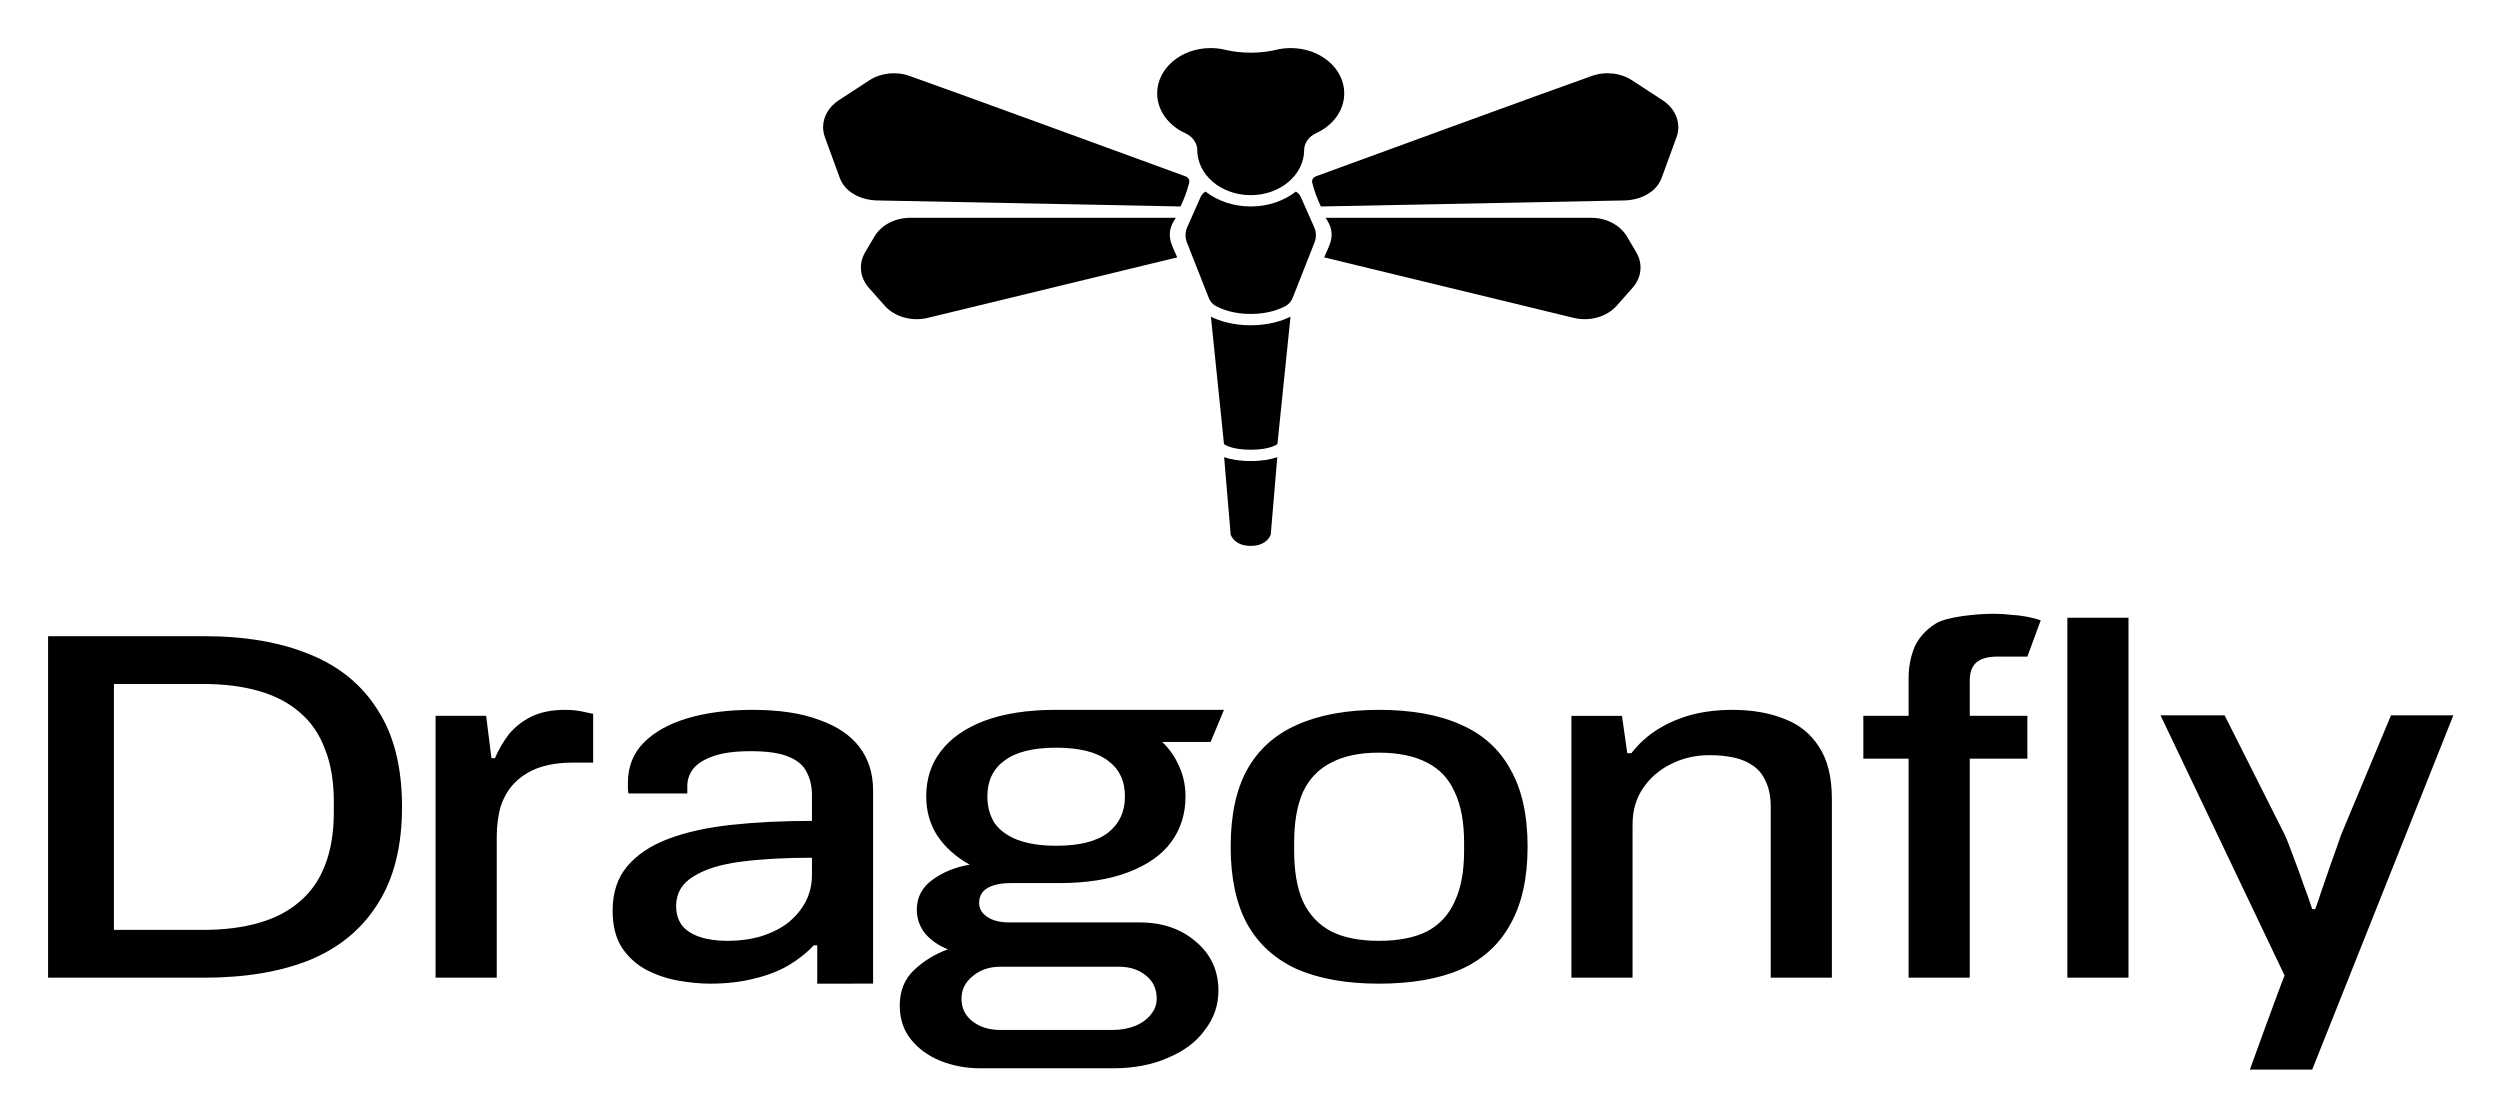
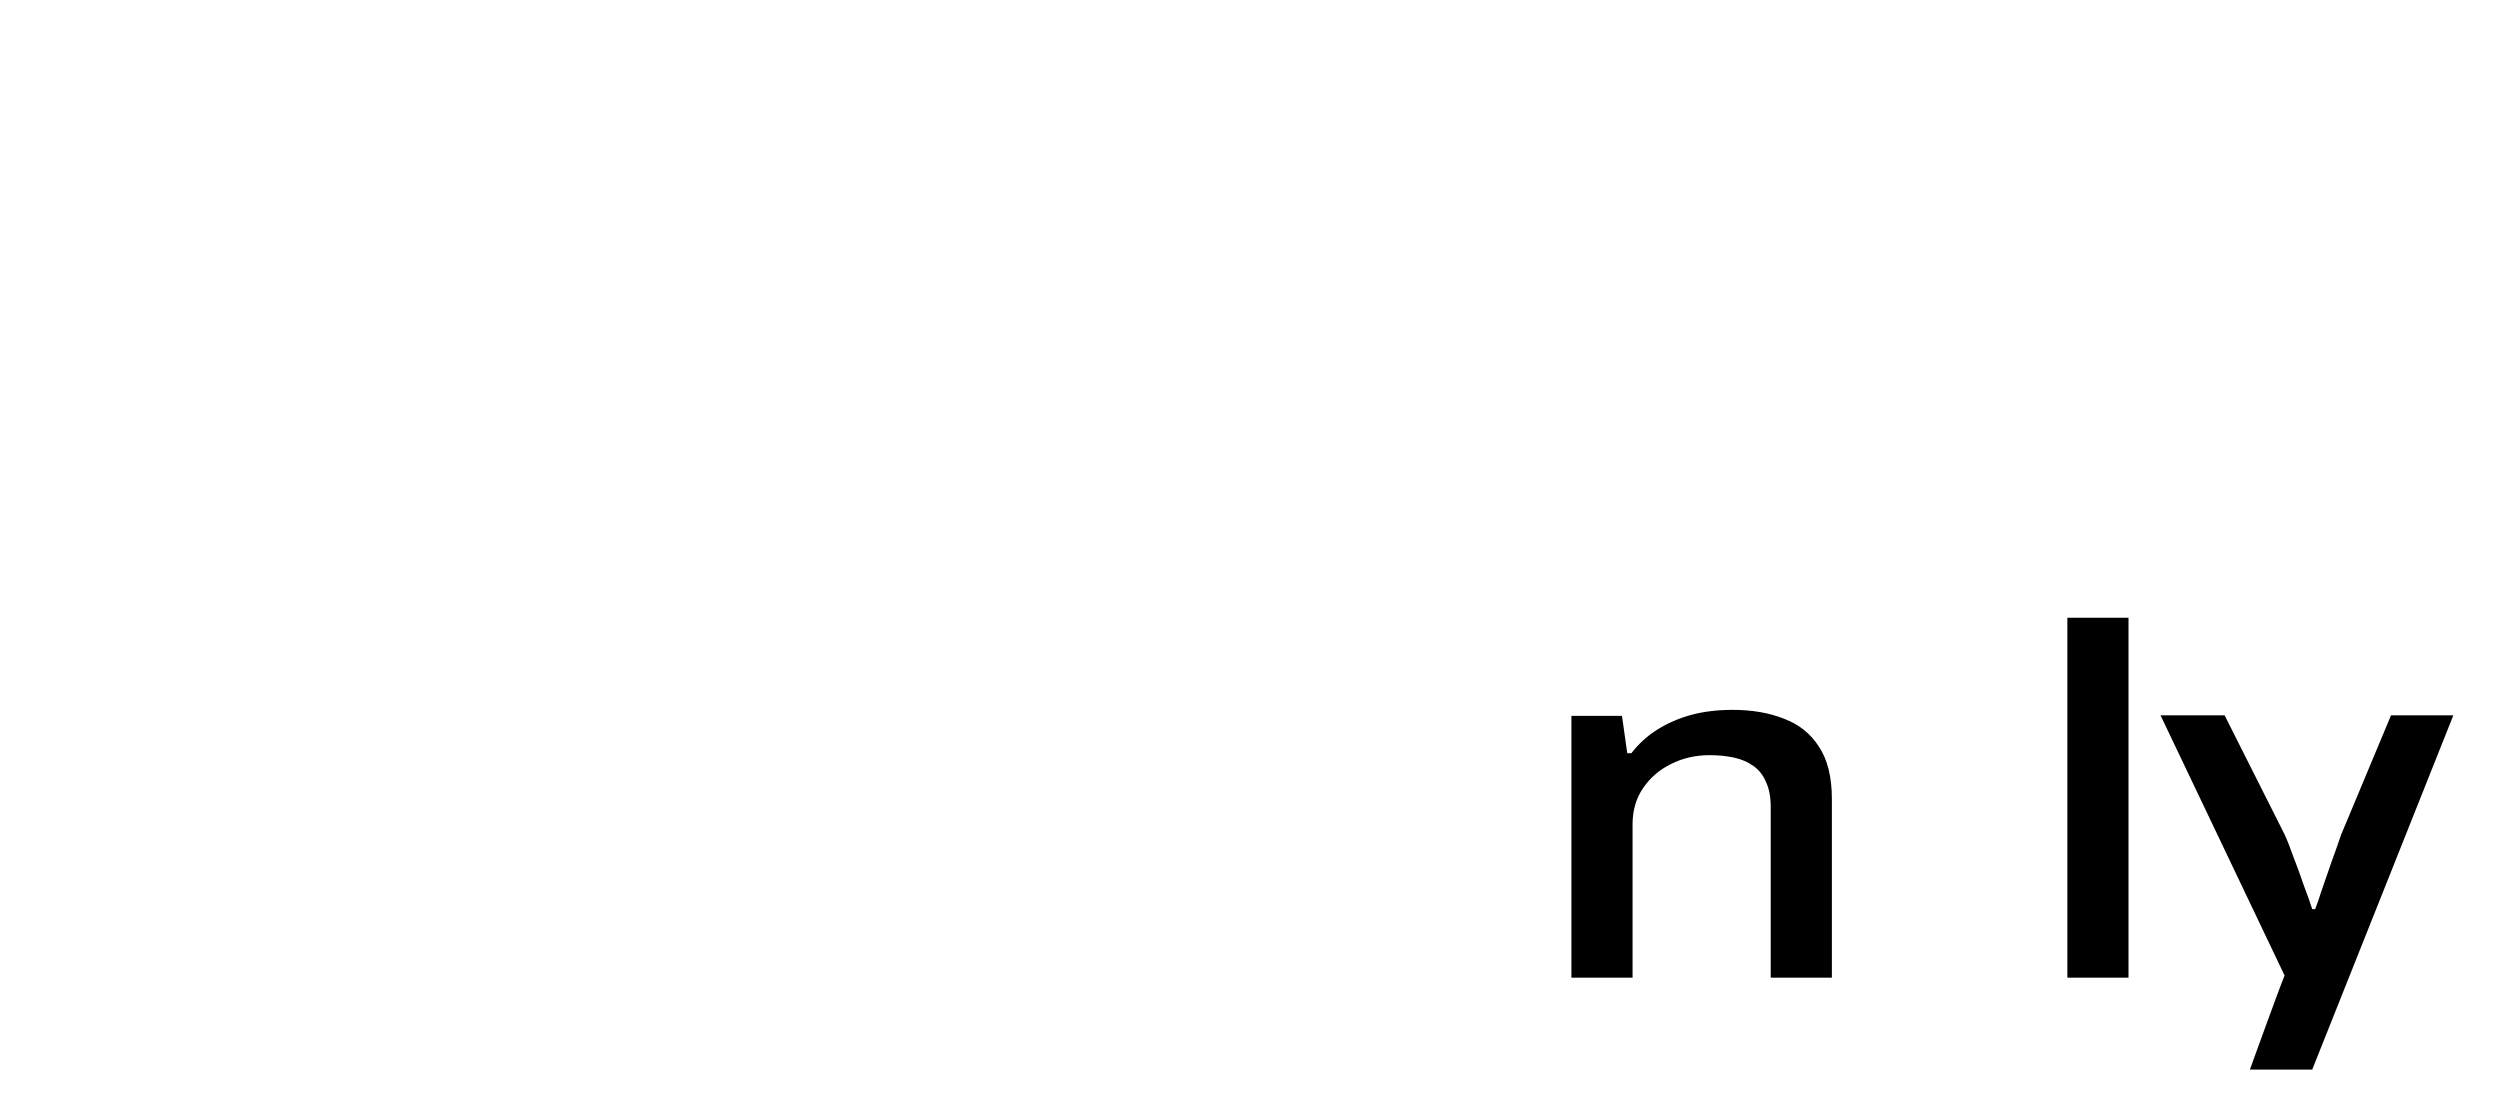
<svg xmlns="http://www.w3.org/2000/svg" role="img" viewBox="-16.95 -16.95 881.40 393.90">
  <title>Group 1599.svg</title>
-   <path d="M414.63 144.222l2.303 27.3s1.178 3.989 7.067 3.989 7.066-3.989 7.066-3.989l2.303-27.3c-.084.03-.17.06-.258.09-2.089.707-5.047 1.282-9.111 1.282-4.064 0-7.022-.575-9.111-1.282-.088-.03-.174-.06-.259-.09zm-4.664-49.516l4.612 44.905s2.355 1.995 9.422 1.995 9.422-1.995 9.422-1.995l4.612-44.906c-2.892 1.425-7.587 3.022-14.034 3.022-6.449 0-11.143-1.598-14.034-3.022zm-1.902-44.118c-.758.452-1.359 1.092-1.7 1.861l-4.749 10.723c-.758 1.711-.799 3.59-.116 5.324l7.664 19.467c.462 1.175 1.237 2.255 2.466 2.928 2.152 1.179 6.275 2.848 12.371 2.848 6.095 0 10.218-1.669 12.371-2.848 1.228-.673 2.003-1.753 2.465-2.928l7.664-19.467c.683-1.734.642-3.613-.116-5.324l-4.749-10.723c-.341-.769-.942-1.41-1.7-1.861-4.194 3.264-9.79 5.256-15.935 5.256-6.146 0-11.742-1.993-15.936-5.256z" />
-   <path d="M405.155 35.9c0-2.387-1.673-4.739-4.159-5.864-5.935-2.686-9.974-7.984-9.974-14.081C391.022 7.144 399.459 0 409.867 0c1.817 0 3.575.218 5.238.625 5.446 1.332 12.344 1.332 17.79 0C434.558.218 436.315 0 438.133 0c10.408 0 18.845 7.144 18.845 15.956 0 6.097-4.039 11.395-9.974 14.081-2.487 1.125-4.16 3.477-4.16 5.864 0 8.812-8.437 15.956-18.844 15.956-10.408 0-18.845-7.144-18.845-15.956zM303.866 59.833h93.752c-4.24 5.983-1.166 9.804.47 13.961l-88.017 21.342c-5.62 1.34-11.635-.383-15.139-4.338l-5.539-6.253c-3.212-3.626-3.728-8.477-1.334-12.532l3.286-5.565c2.375-4.021 7.211-6.576 12.521-6.615zm95.4-3.989l-107.177-2.129c-5.983-.211-11.218-3.132-12.979-7.978l-5.24-14.33c-.418-1.15-.622-2.324-.626-3.485-.012-3.66 1.965-7.204 5.512-9.516l10.812-7.048c4.053-2.642 9.475-3.224 14.178-1.521 12.107 4.223 84.743 30.797 97.228 35.366 1.071.392 1.604 1.375 1.318 2.333-.203.682-.443 1.503-.67 2.325-.663 2.398-2.356 5.983-2.356 5.983zm144.867 3.989h-93.751c4.24 5.983 1.166 9.804-.471 13.961l88.017 21.342c5.62 1.341 11.636-.383 15.139-4.338l5.539-6.253c3.212-3.626 3.729-8.478 1.335-12.532l-3.287-5.565c-2.374-4.021-7.211-6.576-12.521-6.614zm-95.4-3.989l107.178-2.129c5.982-.211 11.217-3.132 12.978-7.978l5.241-14.33c.417-1.15.622-2.324.625-3.485.012-3.66-1.965-7.204-5.512-9.516l-10.811-7.048c-4.053-2.642-9.476-3.224-14.179-1.521-12.106 4.223-84.743 30.797-97.227 35.366-1.072.392-1.605 1.375-1.319 2.333.204.682.444 1.503.671 2.325.662 2.398 2.355 5.983 2.355 5.983zm209.29 155.359c-1.382 3.393-2.073 7.02-2.073 10.881v13.339h-15.961v15.094h15.961v77.225h21.558v-77.225h20.314v-15.094h-20.314v-12.637c0-2.691.76-4.738 2.28-6.142 1.658-1.405 4.146-2.107 7.462-2.107h10.572l4.711-12.812c-1.382-.468-2.971-.877-4.767-1.228-1.797-.352-3.732-.586-5.804-.703-1.935-.234-3.87-.351-5.805-.351-6.771 0-16.733 1.112-20.465 3.335-3.593 2.223-6.149 5.031-7.669 8.425z" />
-   <path fill-rule="evenodd" d="M92.451 321.425c-10.364 4.212-22.871 6.318-37.519 6.318H0V207.342h54.932c14.648 0 27.155 2.165 37.519 6.494 10.364 4.213 18.31 10.765 23.838 19.658 5.666 8.775 8.499 20.125 8.499 34.049 0 13.807-2.833 25.156-8.499 34.049-5.528 8.892-13.474 15.503-23.838 19.833zm-18.241-94.776c-5.666-1.638-12.161-2.457-19.485-2.457H23.216v86.702h31.508c7.324 0 13.819-.819 19.485-2.457 5.804-1.638 10.641-4.154 14.51-7.547 4.008-3.393 6.979-7.664 8.913-12.812 2.073-5.266 3.109-11.467 3.109-18.605v-3.685c0-7.255-1.036-13.456-3.109-18.605-1.935-5.265-4.906-9.594-8.913-12.987-3.869-3.394-8.706-5.909-14.51-7.547z" clip-rule="evenodd" />
-   <path d="M159.631 267.192c-.967 3.276-1.451 6.962-1.451 11.057v49.494h-21.558v-92.319h17.827l1.865 14.919h1.244c1.244-2.926 2.833-5.675 4.768-8.249 2.073-2.575 4.698-4.681 7.877-6.319 3.316-1.638 7.324-2.457 12.023-2.457 2.211 0 4.145.176 5.804.527 1.796.351 3.178.643 4.145.877v17.2h-7.255c-4.422 0-8.36.585-11.815 1.755-3.317 1.17-6.15 2.926-8.499 5.266-2.211 2.223-3.869 4.973-4.975 8.249z" />
-   <path fill-rule="evenodd" d="M222.255 328.796c4.008.702 7.739 1.053 11.194 1.053 5.666 0 10.779-.585 15.339-1.755 4.561-1.053 8.568-2.574 12.023-4.563 3.593-2.106 6.633-4.505 9.121-7.196h1.244v13.514l19.688-.016.004-68.082c0-5.967-1.589-11.057-4.768-15.27-3.178-4.212-7.946-7.43-14.303-9.653-6.218-2.34-14.026-3.51-23.423-3.51-8.706 0-16.376.995-23.009 2.984-6.633 1.989-11.816 4.914-15.547 8.775-3.593 3.745-5.389 8.366-5.389 13.866v2.106c0 .585.069 1.17.207 1.755h20.729v-2.633c0-2.106.622-4.036 1.865-5.792 1.382-1.872 3.662-3.393 6.841-4.563 3.317-1.287 7.877-1.93 13.681-1.93 5.804 0 10.226.643 13.266 1.93 3.179 1.287 5.321 3.101 6.426 5.441 1.244 2.34 1.866 5.031 1.866 8.073v9.127c-10.226 0-19.692.468-28.399 1.404-8.568.936-15.961 2.574-22.179 4.914-6.219 2.341-11.056 5.558-14.511 9.654-3.455 4.095-5.182 9.302-5.182 15.62 0 5.382 1.106 9.77 3.317 13.163 2.211 3.277 5.044 5.851 8.499 7.723 3.593 1.872 7.393 3.159 11.4 3.861zm29.021-15.62c-3.593 1.053-7.532 1.579-11.816 1.579-3.731 0-6.978-.468-9.742-1.404-2.764-.936-4.837-2.281-6.219-4.037-1.382-1.872-2.073-4.153-2.073-6.845 0-4.446 2.004-7.898 6.012-10.355 4.007-2.574 9.604-4.329 16.79-5.265 7.186-.936 15.547-1.404 25.082-1.404v6.143c0 3.393-.76 6.552-2.28 9.477-1.52 2.809-3.593 5.266-6.219 7.372-2.625 1.989-5.804 3.569-9.535 4.739zm77.391 46.51c-4.975 0-9.673-.877-14.095-2.633-4.284-1.755-7.739-4.27-10.365-7.547-2.626-3.276-3.938-7.254-3.938-11.934 0-5.149 1.658-9.302 4.975-12.462 3.454-3.276 7.462-5.733 12.022-7.371-3.316-1.287-6.011-3.159-8.084-5.616-1.935-2.458-2.902-5.266-2.902-8.425 0-4.329 1.866-7.839 5.597-10.531 3.731-2.691 8.084-4.446 13.059-5.265-4.837-2.691-8.637-6.084-11.401-10.18-2.626-4.095-3.938-8.717-3.938-13.865 0-6.201 1.727-11.525 5.182-15.971 3.455-4.564 8.568-8.132 15.339-10.707 6.91-2.574 15.271-3.861 25.082-3.861h59.378l-4.711 11.313h-17.08c2.391 2.262 4.234 4.809 5.529 7.642 1.797 3.511 2.695 7.372 2.695 11.584 0 6.084-1.658 11.408-4.975 15.972-3.317 4.563-8.361 8.132-15.132 10.706-6.633 2.574-14.856 3.861-24.667 3.861h-16.998c-3.317 0-6.011.585-8.084 1.755-1.935 1.17-2.902 2.925-2.902 5.265 0 1.99.967 3.628 2.902 4.915 1.934 1.287 4.491 1.93 7.669 1.93h46.018c8.016 0 14.649 2.282 19.9 6.845 5.252 4.447 7.877 10.18 7.877 17.2 0 5.149-1.589 9.77-4.767 13.866-3.041 4.212-7.394 7.488-13.06 9.828-5.527 2.458-11.953 3.686-19.278 3.686h-46.847zm-2.902-16.673c2.626 2.106 5.942 3.159 9.95 3.159h39.592c2.902 0 5.528-.468 7.877-1.404 2.349-.936 4.215-2.282 5.597-4.037 1.382-1.638 2.073-3.51 2.073-5.616 0-3.511-1.313-6.26-3.939-8.249-2.487-1.99-5.596-2.984-9.328-2.984h-41.872c-3.869 0-7.117 1.111-9.743 3.335-2.625 2.106-3.938 4.738-3.938 7.898 0 3.276 1.244 5.908 3.731 7.898zm29.642-61.78c8.154 0 14.234-1.521 18.242-4.564 4.008-3.159 6.011-7.43 6.011-12.812 0-5.499-2.003-9.712-6.011-12.637-4.008-3.042-10.088-4.563-18.242-4.563-8.153 0-14.233 1.521-18.241 4.563-4.008 2.925-6.011 7.138-6.011 12.637 0 3.51.829 6.611 2.487 9.302 1.797 2.574 4.491 4.563 8.084 5.968 3.732 1.404 8.292 2.106 13.681 2.106zm84.95 43.526c7.877 3.394 17.481 5.09 28.813 5.09 11.608 0 21.282-1.696 29.02-5.09 7.739-3.51 13.543-8.834 17.413-15.971 4.007-7.138 6.011-16.206 6.011-27.204 0-11.116-2.004-20.184-6.011-27.205-3.87-7.137-9.674-12.402-17.413-15.796-7.738-3.51-17.412-5.265-29.02-5.265-11.332 0-20.936 1.755-28.813 5.265-7.739 3.394-13.612 8.659-17.62 15.796-3.869 7.021-5.804 16.089-5.804 27.205 0 10.998 1.935 20.066 5.804 27.204 4.008 7.137 9.881 12.461 17.62 15.971zm45.811-13.338c-4.422 2.223-10.088 3.334-16.998 3.334-6.771 0-12.368-1.111-16.79-3.334-4.423-2.341-7.739-5.851-9.95-10.531-2.073-4.68-3.11-10.589-3.11-17.727v-3.159c0-7.137 1.037-13.046 3.11-17.727 2.211-4.68 5.527-8.132 9.95-10.355 4.422-2.34 10.019-3.51 16.79-3.51 6.91 0 12.576 1.17 16.998 3.51 4.422 2.223 7.669 5.675 9.742 10.355 2.211 4.681 3.317 10.59 3.317 17.727v3.159c0 7.138-1.106 13.047-3.317 17.727-2.073 4.68-5.32 8.19-9.742 10.531z" clip-rule="evenodd" />
  <path d="M562.356 260.873c-2.488 3.628-3.731 7.898-3.731 12.813v54.057h-21.558v-92.319h17.826l1.866 13.164h1.451c2.626-3.394 5.735-6.202 9.328-8.425 3.593-2.223 7.531-3.92 11.815-5.09 4.423-1.17 9.259-1.755 14.511-1.755 6.909 0 12.99 1.053 18.241 3.159 5.251 1.989 9.328 5.266 12.23 9.829 3.04 4.563 4.561 10.706 4.561 18.429v63.008h-21.558v-60.2c0-3.51-.553-6.436-1.659-8.776-.967-2.34-2.418-4.212-4.353-5.616-1.935-1.404-4.215-2.399-6.84-2.984-2.626-.585-5.528-.877-8.707-.877-4.975 0-9.535 1.053-13.681 3.159-4.007 1.989-7.255 4.797-9.742 8.424zM848 235.255l-49.749 124.884h-21.978s10.577-29.296 12.235-33.157l-43.738-91.727h22.595l21.143 41.995c.967 2.106 2.004 4.739 3.109 7.898 1.244 3.159 2.419 6.377 3.524 9.653 1.244 3.277 2.281 6.202 3.11 8.776h1.036c.691-1.755 1.382-3.744 2.073-5.967.829-2.341 1.658-4.739 2.487-7.196.83-2.458 1.659-4.798 2.488-7.021.829-2.34 1.52-4.329 2.073-5.967l17.619-42.171H848zm-136.082-34.406v126.894h21.558V200.849h-21.558z" />
</svg>